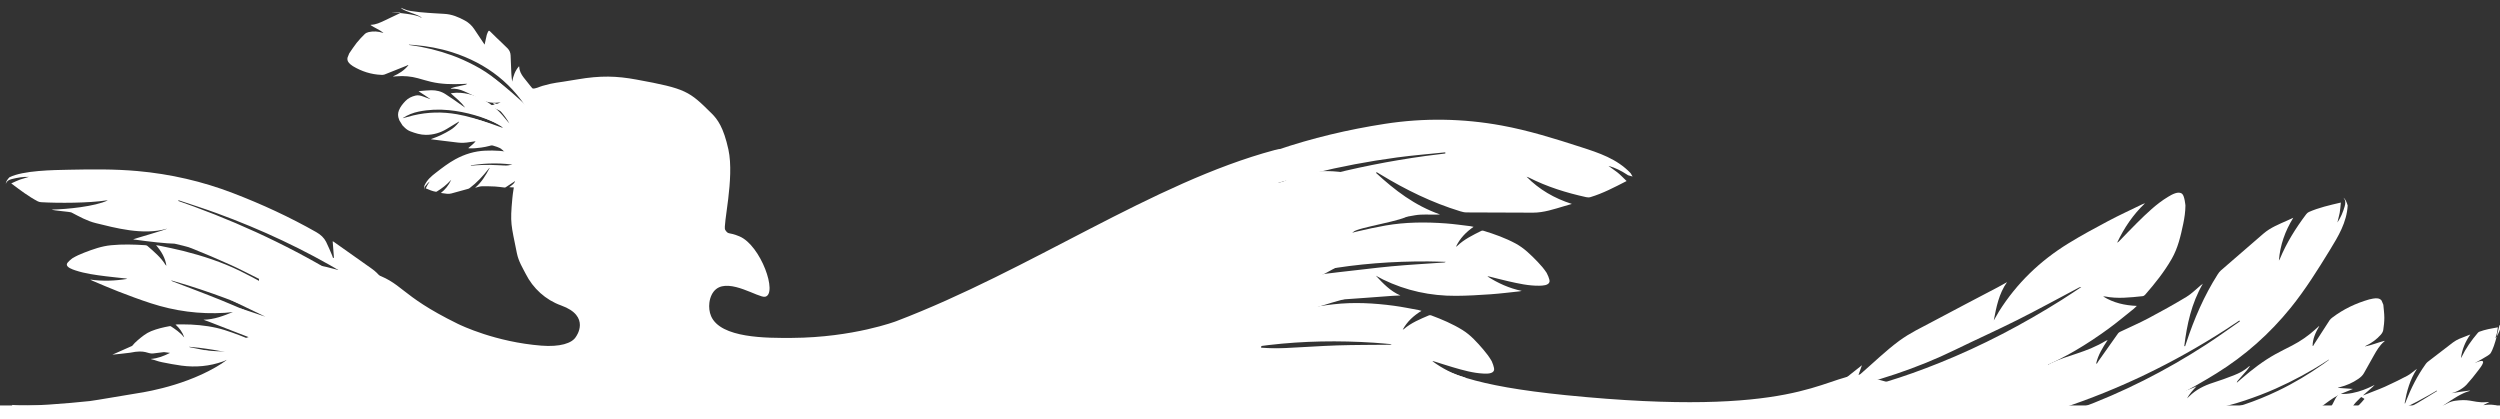
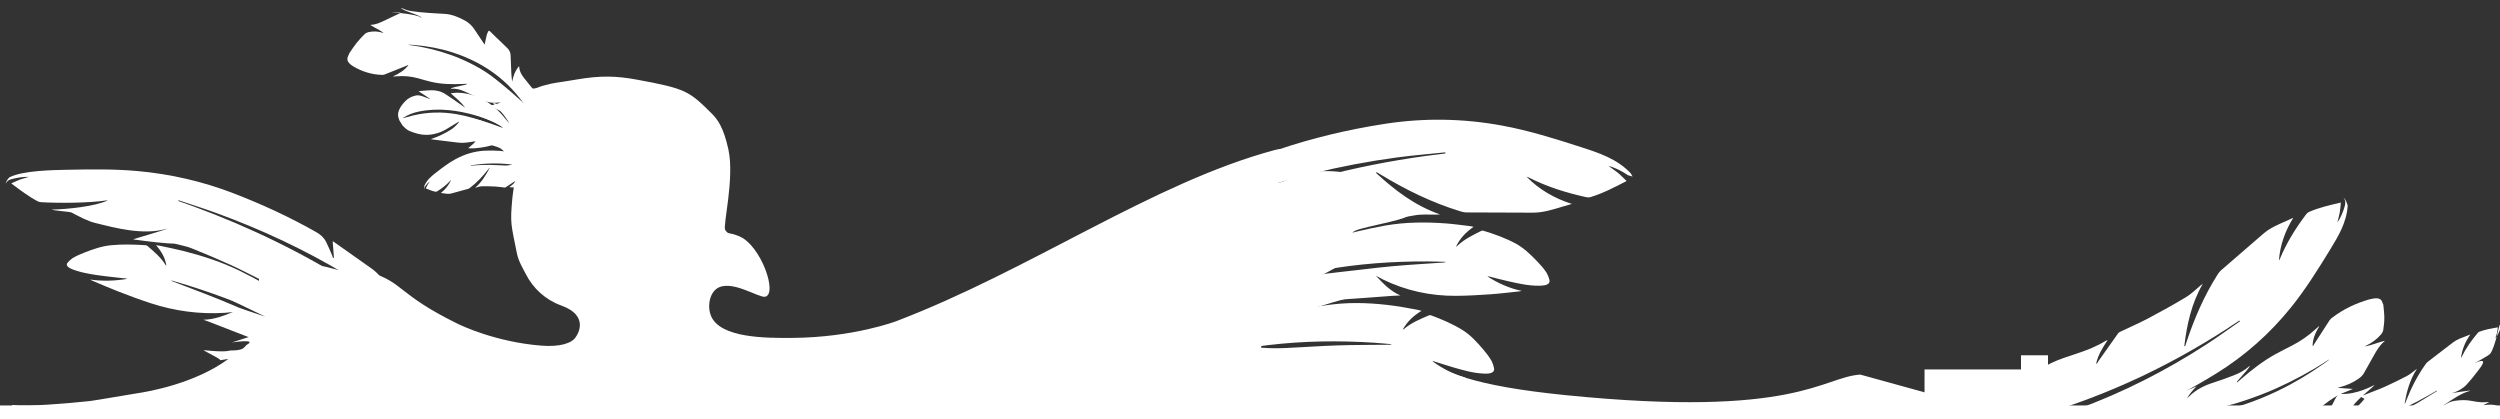
<svg xmlns="http://www.w3.org/2000/svg" xmlns:xlink="http://www.w3.org/1999/xlink" version="1.1" id="Слой_1" x="0px" y="0px" viewBox="0 0 1920 322" style="enable-background:new 0 0 1920 322;" xml:space="preserve">
  <rect x="0" y="0" width="1920" height="322" fill="#333333" stroke="none" />
  <style type="text/css"> .st0{clip-path:url(#SVGID_00000021096568110062351960000011656600067283501446_);fill:#FFFFFF;} .st1{clip-path:url(#SVGID_00000021096568110062351960000011656600067283501446_);} .st2{fill:#FFFFFF;} </style>
  <g>
    <defs>
      <rect id="SVGID_1_" x="-1" y="-1" width="1921" height="324" />
    </defs>
    <clipPath id="SVGID_00000129185298800712835430000003766156813792399275_">
      <use xlink:href="#SVGID_1_" style="overflow:visible;" />
    </clipPath>
    <rect x="-0.93" y="311.39" style="clip-path:url(#SVGID_00000129185298800712835430000003766156813792399275_);fill:#FFFFFF;" width="1921" height="12.61" />
    <path style="clip-path:url(#SVGID_00000129185298800712835430000003766156813792399275_);fill:#FFFFFF;" d="M269.15,49.43 c0.58,0.48,1.17,0.96,1.81,1.34c6.75,4.05,14.02,6.42,21.92,6.72c0.81,0.03,1.69,0.02,2.42-0.26c5.6-2.19,11.18-4.45,16.76-6.69 c0.46-0.19,0.9-0.42,1.36-0.63c0.05,0.09,0.11,0.18,0.16,0.27c-3.08,3.86-7.13,6.43-11.72,8.46c0.23,0.09,0.29,0.14,0.35,0.14 c0.82-0.06,1.64-0.12,2.45-0.19c5.54-0.45,11,0.03,16.36,1.5c3.36,0.92,6.69,1.98,10.09,2.76c7.86,1.82,15.86,1.98,23.88,1.64 c1.27-0.05,2.54-0.11,3.8-0.17c-0.43,0.42-0.89,0.66-1.37,0.77c-2.67,0.59-5.35,1.11-8.02,1.73c-1.07,0.25-2.09,0.69-3.13,1.04 c0.02,0.1,0.04,0.2,0.06,0.3c3.58-0.32,6.96,0.53,10.16,1.95c3.75,1.65,7.46,3.42,11.04,5.39c4.73,2.61,9.65,3.95,15.06,3.26 c0.63-0.08,1.26-0.12,1.89-0.18c-2.88,1.5-6,2.07-9.14,2.61c0.79,0.36,1.6,0.54,2.32,0.89c3.67,1.75,7.42,3.36,10.94,5.38 c4.86,2.78,9.98,4.41,15.56,4.67c0.31,0.01,0.62,0.08,0.93,0.12c-1.52,0.8-2.99,1.5-3.79,3.17c0.29,0.09,0.39,0.14,0.49,0.14 c4.3,0.16,7.43,2.33,9.64,5.86c1.52,2.43,2.78,5.03,4.21,7.51c0.32,0.56,0.78,1.05,1.21,1.56l0.36-0.9 c-0.14-0.6-0.28-1.21-0.49-1.79c-1.68-4.7-3.41-9.38-5.1-14.08c-0.89-2.47-1.98-4.87-1.79-7.62c0.07-1.03-0.27-2.09-0.47-3.13 c-0.42-2.11-1.38-4.24,0.48-6.22c-2.43,0.46-2.85,2.48-3.59,4.28c-0.08-0.49-0.13-0.96-0.06-1.42c0.55-3.62,2.48-6.62,3.12-10.22 c0.2-1.14-1.36-2.66-2.1-3.56c-1.74-2.11-3.46-4.24-5.11-6.42c-1.81-2.41-3.26-4.99-3.3-8.13c0-0.07-0.11-0.14-0.26-0.33 c-2.98,3.41-4.37,7.43-5.19,11.75c-0.3-2.11-0.53-4.21-0.64-6.32c-0.23-4.61-0.4-9.22-0.57-13.84c-0.07-2.09-0.85-3.88-2.27-5.36 c-1.44-1.5-2.98-2.91-4.48-4.36c-2.78-2.68-5.64-5.27-8.32-8.05c-1.5-1.56-1.74-1.64-2.65,0.42c-0.23,0.53-0.47,1.07-0.6,1.63 c-0.48,2.06-0.91,4.14-1.37,6.21c-0.07,0.32-0.13,0.63-0.25,1.21c-0.36-0.51-0.58-0.81-0.78-1.11c-2.43-3.64-4.85-7.29-7.3-10.91 c-1.83-2.7-4.13-4.83-7.04-6.43c-4.98-2.72-10.1-4.87-15.85-5.15c-2.73-0.13-5.46-0.31-8.19-0.49c-3.79-0.24-18.29-1.12-21.72-2.79 c-1.02-0.49-2.1-0.85-3.41-1.37c1.76,2.68,14.26,5.16,15.95,7.74c-0.24-0.05-0.32-0.05-0.37-0.09c-0.23-0.14-0.46-0.3-0.69-0.45 c-3.25-2.17-17.68-3.46-21.57-3.85c-1.67-0.17,7.61-0.02,6.07,0.72c-3.94,1.91-7.88,3.81-11.85,5.65 c-3.41,1.58-6.79,3.29-10.68,3.32c-0.03,0-0.06,0.1-0.15,0.25c3.19,2.13,6.84,3.53,9.88,5.92c-0.26,0.06-0.45,0.02-0.64-0.04 c-3.53-1.14-7.13-1.31-10.74-0.53c-1.08,0.23-2.25,0.79-3.03,1.55c-2.17,2.13-4.28,4.34-6.17,6.71c-2.06,2.59-3.83,5.4-5.73,8.12 l-1.29,3.24C266.46,46.51,267.53,48.1,269.15,49.43z M364.15,50.1c-5.5-2.86-11.12-5.46-16.94-7.56 c-10.32-3.73-20.92-6.39-31.82-7.82c-0.44-0.06-0.88-0.12-1.31-0.19c0-0.08-0.01-0.16-0.01-0.24c1.39,0.09,2.78,0.16,4.17,0.27 c9.88,0.84,19.6,2.58,29.06,5.6c26.79,8.58,47.51,24.72,61.23,49.48c2.26,4.07,4.11,8.34,5.41,12.83c0.17,0.57,0.27,1.16,0.4,1.74 c-0.09,0.04-0.19,0.08-0.28,0.12c-0.25-0.38-0.52-0.74-0.74-1.13c-5.12-9.51-10.94-18.54-17.61-27.05 C387.08,65.14,376.54,56.53,364.15,50.1z" />
    <path style="clip-path:url(#SVGID_00000129185298800712835430000003766156813792399275_);fill:#FFFFFF;" d="M1822.51,229.32 c-0.99,0.17-1.99,0.35-2.97,0.63c-10.29,2.96-19.73,7.45-28.12,13.79c-0.86,0.65-1.76,1.39-2.28,2.18 c-3.98,6.07-7.87,12.15-11.78,18.24c-0.32,0.5-0.59,1.02-0.88,1.54c-0.13-0.01-0.26-0.03-0.39-0.04c0-5.06,2.06-10.08,5.12-15.21 c-0.32,0.13-0.42,0.15-0.48,0.2c-0.8,0.72-1.59,1.44-2.37,2.16c-5.34,4.89-11.36,9.1-18.1,12.59c-4.22,2.19-8.52,4.26-12.67,6.56 c-9.6,5.33-17.97,11.85-25.96,18.72c-1.26,1.09-2.52,2.17-3.78,3.26c0.1-0.63,0.37-1.16,0.78-1.63c2.27-2.59,4.61-5.16,6.84-7.76 c0.9-1.05,1.59-2.18,2.38-3.27c-0.1-0.05-0.2-0.1-0.31-0.15c-3.43,3.17-7.61,5.42-12.07,7.15c-5.22,2.03-10.5,3.96-15.82,5.64 c-7.02,2.23-13.2,5.43-18.2,10.36c-0.58,0.57-1.2,1.12-1.8,1.68c1.74-3.36,4.48-6.31,7.28-9.27c-1.11,0.41-2.09,0.97-3.12,1.35 c-5.22,1.9-10.41,3.96-15.69,5.57c-7.29,2.22-13.91,5.4-19.87,9.85c-0.33,0.25-0.7,0.46-1.06,0.69c0.91-1.78,1.85-3.45,1.3-5.19 c-0.38,0.19-0.51,0.23-0.62,0.31c-4.57,3.46-9.58,4.65-14.75,4.18c-3.57-0.32-7-0.96-10.52-1.39c-0.8-0.1-1.67-0.04-2.53-0.01 l0.37,0.88c0.64,0.27,1.29,0.55,1.98,0.76c5.6,1.66,11.23,3.27,16.83,4.92c2.94,0.87,6.04,1.52,8.1,3.47 c0.77,0.73,2,1.14,3.06,1.64c2.16,1.02,4.91,1.61,4.62,4.44c2.13-2.31,0.9-3.97,0.18-5.76c0.48,0.25,0.92,0.52,1.23,0.87 c2.41,2.8,4.84,5.59,7.14,8.45c0.73,0.91,1.62,1.37,3.12,1.34c3.53-0.07,7.05-0.12,10.55-0.06c3.84,0.06,7.46,0.54,10.08,2.55 c0.06,0.05,0.23,0,0.54,0c0.27-4.68-1.61-8.44-4.31-11.93c2.05,1.12,4.01,2.29,5.85,3.58c4.02,2.81,8,5.66,11.96,8.52 c1.79,1.3,4.07,1.81,6.74,1.6c2.72-0.22,5.47-0.57,8.2-0.88c5.06-0.57,10.15-1.25,15.19-1.66c2.83-0.23,3.15-0.38,2.39-2.47 c-0.19-0.54-0.39-1.09-0.72-1.56c-1.2-1.74-2.46-3.45-3.69-5.16c-0.19-0.26-0.38-0.52-0.73-1c0.79,0.03,1.25,0.05,1.71,0.08 c5.5,0.35,10.99,0.72,16.5,1.04c4.1,0.24,8.23-0.28,12.54-1.66c7.37-2.36,14.41-5.2,20.57-9.79c2.93-2.18,5.89-4.32,8.85-6.47 c4.11-2.99,8.57-5.42,13.48-7.18c1.45-0.52,2.86-1.19,4.64-1.93c-4.02-0.28-7.73-0.54-11.61-0.81c0.29-0.16,0.37-0.23,0.45-0.25 c0.36-0.1,0.72-0.19,1.08-0.28c5.13-1.28,9.87-3.39,14.2-6.36c1.85-1.27,3.38-2.69,4.35-4.45c2.49-4.5,4.99-9,7.57-13.49 c2.21-3.85,4.29-7.76,8.28-11.01c0.03-0.03-0.02-0.12-0.05-0.29c-5.04,1.26-9.95,3.38-15.05,4.34c0.21-0.25,0.45-0.39,0.7-0.51 c4.58-2.18,8.43-5.06,11.51-8.55c0.92-1.05,1.68-2.38,1.85-3.52c0.49-3.18,0.85-6.37,0.84-9.47c-0.01-3.39-0.49-6.69-0.77-10.02 l-1.33-3.18C1827.68,228.98,1825.27,228.84,1822.51,229.32z M1724.04,307.59c8.02-2.7,15.94-5.66,23.68-9.12 c13.71-6.13,26.82-13.18,39.22-21.28c0.5-0.33,1.01-0.64,1.51-0.97c0.07,0.05,0.14,0.1,0.21,0.15c-1.51,1.09-2.99,2.2-4.52,3.28 c-10.88,7.64-22.33,14.57-34.56,20.43c-34.67,16.62-69.29,23.31-103.78,18.59c-5.67-0.78-11.09-2.01-16.12-3.85 c-0.64-0.23-1.23-0.53-1.84-0.8c0.06-0.1,0.13-0.2,0.19-0.31c0.56,0.04,1.15,0.05,1.69,0.13c13.09,1.94,26.52,2.98,40.39,2.98 C1688.04,316.82,1705.98,313.68,1724.04,307.59z" />
    <g style="clip-path:url(#SVGID_00000129185298800712835430000003766156813792399275_);">
-       <path class="st2" d="M224.6,213.6c0.53-0.17-0.21-1.49-1.1-2.94c-3.11-0.08-6.19-0.15-8.39-0.26 C218.43,211.57,223.17,214.06,224.6,213.6z" />
      <path class="st2" d="M212.07,209.9c-0.57,0.24,0.76,0.39,3.03,0.5C213.77,209.93,212.65,209.67,212.07,209.9z" />
      <path class="st2" d="M1428.66,287.68c-29.28,1.99-49.39,33.58-226.19,15.8c-70.96-7.14-94.68-17.57-111.62-30.62 c-3.63-2.79-122.79-5.12-122.48-5.93c0.05-0.13,1.75-5.15,4.8-11.97c3.58-7.99,31.74-17.66,60.39-25.57 c5.37-1.48-36.92-8.73-32.6-10.87c6.42-3.18,12.01-6.03,16.86-8.59c63.01-33.27,0.38-17.03,0.92-17.09 c8.14-0.9,14.89-8.73,20.74-14.82c3.26-3.38,40.17-8.69,42.47-12.84c4.41-7.96-26.69-11.94-26.75-19.52 c-0.11-12.41-33.73-16.56-50.29-13.07c-18.77,3.95-13.83,4.94-19.76,6.91c-16.74,5.58,24.15-21.2,11.54-23.86 c-6.86-1.45-12.97-1.68-17.96-0.34c-93.28,25.07-187.14,92.02-290.4,131.37c0,0-32.9,12.54-80.01,12.84 c-19.39,0.12-54.95,0.35-62.23-16.79c-1.3-3.07-1.72-6.76-1.28-10.26c0.53-4.22,2.29-8.17,5.24-10.48 c10.59-8.3,32.6,6.91,37.53,5.93c9.96-1.99-3.21-39.55-19.76-46.42c-8.63-3.59-8.18-0.91-10.87-4.94 c-1.98-2.96,7.31-39.57,2.47-61.73c-3.73-17.08-8.41-23.27-12.84-27.66c-17.35-17.17-19.39-19.04-57.85-26.06 c-15.14-2.77-27.4-3.2-45.37-0.11c-18.72,3.22-15.8,1.98-26.67,4.94c-2.56,0.7-5.66,2.53-7.9,1.98c-0.86-0.22-4.66,5.25-5.43,5.43 c-1.12,0.26,0.98,6.05,0,6.91c-0.28,0.25-31.61-30.62-33.58-21.73c-0.52,2.33,10.81,13.34,16.95,20.31 c3.01,3.41,4.77,5.86,3.3,5.86c-3.89,0,10.84,14.02,4.44,12.35c-3.21-0.84-17.83-5.31-26.37-7.94 c11.83,4.19,20.44,10.03,17.48,8.93c-50.38-18.77-25.9,2.15-15.8,3.95c10.52,1.88,0.31,7.74,5.16,8.9 c12.17,2.91,10.29,4.18,13.61,6.91c22.22,18.27-31.61,0.99,6.91,17.78c1.14,0.5-1.08,7.18-1.98,16.79 c-1.8,19.32-0.99,19.76,3.46,41.98c1.31,6.54,4.56,11.52,6.76,15.9c5.64,11.26,15.33,20.08,27.18,24.32 c23.25,8.31,11.5,23.98,11.5,23.98c-2.95,5.17-12.49,8.04-26.67,6.91c-35.08-2.79-61.47-15.45-64.2-16.79 c-46.43-22.78-41.28-31.61-67.17-39.51c-3.93-1.2-6.88-1.69-24.76-1.86c-0.62-0.01-9.68-2.59-10.31-2.58 c-1.08,0.01-5.22-1.3-6.32-1.26c-6.83,0.26-14.05,1.19-21.29,3.17c-0.67,0.18,0.69,2.22,1.81,4.05 c6.49,0.16,13.09,0.35,11.96,0.96c-8.87,4.76-38.63,12.1-37.2,18.21c0.27,1.16,0.58,2.33,0.87,3.51c0.74,2.97,6.1,3.01,5.71,5.94 c-0.32,2.37,4.63,0.3,0,3.95c-0.41,0.32-6.23,4.92-6.23,4.92s0.82,1.68,9.19-0.97c1.66-0.52-17.78,7.9-17.78,7.9 s14.09-2.2,13.14-0.58c-0.42,0.72-24.99,8.48-24.99,8.48s19.75-2.96,11.61,1.66c-1.23,0.7-1.84,2.82-4.8,3.69 c-1.85,0.54-4.25,0.86-7.27,0.81c-2.5-0.04-2.5,1.74-21.26-0.23c-1.16-0.12,13.5,6.89,12.59,7.58c-0.66,0.51,6.84-1.16,6.18-0.67 c-25.39,18.61-60.61,24.85-69.64,26.18c-4.81,0.71-32.7,5.59-36.57,6c-16.56,1.74-48.05,4.52-59,3 c-4.38-0.61,13.59,17.67,13.59,17.67v60.25l1782.39,2.78L1428.66,287.68z" />
      <path class="st2" d="M368.12,89.1c-2-0.71-4.09-1.37-6.23-1.94C361.63,87.09,364.25,87.91,368.12,89.1z" />
    </g>
    <path style="clip-path:url(#SVGID_00000129185298800712835430000003766156813792399275_);fill:#FFFFFF;" d="M1912.57,271.55 c-1.16,1.67-13.61,8.08-11.76,7.24c10.87-4.94,4.58,2.93,2.67,5.46c-2.94,3.9-6.01,7.71-9.31,11.33 c-0.96,1.06-6.21,5.93-14.11,6.92c-2.17,0.27,22.72-3.95,15.8-1.98c-10.39,2.97-25.93,16.43-35.53,21.65 c-12.05,6.55-24.52,12.12-37.53,16.47c-2.17,0.72-4.34,0.85-6.49,0.21c-2.41-0.72-4.76-1.64-7.14-2.49 c-0.4-0.14-0.77-0.34-1.16-0.51c-0.08,0.12-0.15,0.24-0.23,0.36c2.33,1.71,4.67,3.42,7.05,5.17c-0.13,0.05-0.29,0.15-0.46,0.19 c-6.96,1.49-13.93,2.96-20.89,4.45c-4.03,0.86-7.92,0.21-11.78-1.01c-2.6-0.82-5.24-1.52-7.87-2.24c-0.53-0.15-1.09-0.18-1.71-0.05 c2.24,0.86,4.49,1.72,6.73,2.59c-0.02,0.08-0.03,0.16-0.05,0.24c-0.31-0.05-0.63-0.09-0.94-0.16c-2.54-0.58-5.05-1.34-7.63-1.71 c-3.58-0.51-7.19-0.87-10.79-1.04c-5.71-0.28-11.36-0.92-16.95-2.07c-0.04-0.07-0.07-0.15-0.11-0.22c1.03-0.21,2.05-0.54,3.08-0.6 c4.55-0.28,9.1-0.59,13.65-0.69c2.82-0.06,4.83-1.23,6.51-3.42c2.77-3.61,5.59-7.21,8.57-10.65c3.93-4.52,8.37-8.54,13.97-10.84 c3.67-1.5,5.08-10.61,8.92-11.66c12.84,0.99,26.15-6.74,26.67-6.91c-2.4,3.21-22.72,17.78-15.95,19.7 c0.09,0.06,0.18,0.12,0.28,0.18c0.29-0.41,0.56-0.84,0.88-1.24c3.01-3.79,3.87-4.01,6.89-7.78c0.22-0.27-3.29-1.84-2.96-1.98 c4.25-1.75,14.57-5.55,18.74-7.46c5.77-2.64,11.49-5.41,17.1-8.37c2.31-1.22,4.3-3.06,6.44-4.61c0.24-0.18,0.5-0.34,1.04-0.72 c-5.43,8.27-7.84,17.22-9.46,26.44c0.11,0.04,0.23,0.09,0.34,0.13c0.2-0.51,0.41-1.01,0.61-1.52c3.96-10.13,8.79-19.79,15.15-28.65 c0.45-0.62,0.95-1.24,1.54-1.71c6.47-5.01,12.96-9.99,19.46-14.96c3.19-2.44,6.97-3.67,10.65-5.09c0.83-0.32,1.65-0.64,2.71-1.05 c-3.9,5.57-6.36,11.51-7.21,18.12c0.15-0.23,0.34-0.45,0.46-0.7c3.26-6.8,7.6-12.9,12.46-18.63c0.33-0.39,0.77-0.76,1.24-0.93 c4.48-1.68,9.17-2.47,14.21-3.37c-0.26,1.61-0.4,3.04-0.73,4.43c-0.33,1.37-0.85,2.69-1.21,4.08c1.6-2.05,2.69-4.36,3.55-6.81 c0.44-1.26,0.57-2.44-0.24-3.57C1919.43,249.08,1916.53,265.85,1912.57,271.55z M1871.65,300.32c-0.08-0.12-0.15-0.24-0.23-0.35 c-2.07,1.2-4.13,2.43-6.21,3.61c-23.33,13.21-47.89,23.44-73.78,30.43c-13.64,3.68-27.47,6.19-41.63,6.58 c-0.22,0.01-0.44,0.04-0.66,0.06c0.43,0.27,0.86,0.4,1.29,0.41c4.55,0.16,9.12,0.6,13.65,0.38c11.86-0.58,23.34-3.38,34.65-6.84 c20.14-6.16,39.33-14.55,57.62-24.97C1861.53,306.66,1866.55,303.42,1871.65,300.32z" />
    <path style="clip-path:url(#SVGID_00000129185298800712835430000003766156813792399275_);fill:#FFFFFF;" d="M1803.02,157.83 c-0.74,13.03-7.23,23.65-13.65,34.14c-9.35,15.26-18.84,30.46-30.1,44.38c-16.18,20-35.13,36.79-56.89,50.3 c-20.51,12.73-41.86,23.73-64.25,32.63c-3.73,1.48-7.52,1.89-11.34,0.94c-4.28-1.06-8.48-2.5-12.71-3.79 c-0.71-0.22-1.38-0.53-2.07-0.8c-0.12,0.22-0.25,0.44-0.37,0.66c4.24,2.84,8.47,5.68,12.79,8.57c-0.22,0.11-0.49,0.3-0.79,0.38 c-12.06,3.26-24.12,6.5-36.18,9.77c-6.98,1.89-13.84,1.07-20.71-0.75c-4.62-1.22-9.3-2.23-13.96-3.29 c-0.94-0.21-1.93-0.22-2.99,0.07c4,1.33,8.01,2.67,12.01,4c-0.02,0.15-0.04,0.29-0.06,0.44c-0.56-0.07-1.12-0.11-1.67-0.21 c-4.5-0.81-8.96-1.93-13.49-2.36c-6.3-0.59-12.65-0.9-18.98-0.89c-10.01,0.01-19.95-0.64-29.85-2.18 c-0.07-0.13-0.14-0.25-0.21-0.38c1.78-0.46,3.54-1.14,5.35-1.35c7.93-0.91,15.87-1.86,23.83-2.44c4.93-0.36,8.34-2.62,11.09-6.66 c4.54-6.68,9.15-13.32,14.07-19.7c6.48-8.4,13.91-15.93,23.51-20.52c6.29-3,13.03-5.07,19.67-7.28c7.69-2.55,15.19-5.49,22.13-9.75 c0.27-0.16,0.59-0.24,1.48-0.59c-3.92,5.92-7.31,11.45-8.81,17.88c0.17,0.1,0.33,0.2,0.5,0.3c0.47-0.76,0.91-1.55,1.42-2.28 c4.94-7,9.88-14,14.85-20.98c0.36-0.5,0.92-0.92,1.47-1.19c7.29-3.49,14.72-6.7,21.86-10.47c9.87-5.22,19.63-10.65,29.2-16.41 c3.94-2.37,7.26-5.82,10.86-8.78c0.41-0.34,0.84-0.66,1.76-1.37c-8.79,15.19-12.22,31.33-14.26,47.88c0.2,0.07,0.4,0.14,0.61,0.21 c0.31-0.92,0.64-1.84,0.94-2.77c6.04-18.37,13.66-35.99,24.01-52.31c0.73-1.14,1.55-2.3,2.55-3.17 c10.89-9.48,21.8-18.93,32.75-28.34c5.37-4.61,11.87-7.15,18.2-9.99c1.42-0.64,2.83-1.28,4.64-2.11 c-6.33,10.26-10.13,21.03-11.03,32.87c0.25-0.43,0.56-0.83,0.74-1.29c5.12-12.39,12.17-23.62,20.17-34.25 c0.54-0.72,1.28-1.42,2.09-1.77c7.69-3.39,15.84-5.21,24.57-7.26c-0.31,2.89-0.43,5.45-0.89,7.95c-0.45,2.47-1.25,4.87-1.76,7.36 c2.62-3.79,4.32-8,5.61-12.43c0.67-2.28,0.78-4.39-0.74-6.33C1799.4,151.39,1801.57,152.65,1803.02,157.83z M1720.26,246.77 c-0.14-0.2-0.29-0.41-0.43-0.61c-3.52,2.33-7.01,4.69-10.56,6.97c-39.67,25.56-81.76,45.94-126.46,60.67 c-23.55,7.76-47.54,13.45-72.29,15.39c-0.39,0.03-0.77,0.11-1.15,0.16c0.78,0.44,1.54,0.63,2.3,0.62 c7.98-0.13,16.01,0.25,23.92-0.54c20.71-2.08,40.55-8.08,60.04-15.24c34.71-12.74,67.55-29.38,98.66-49.53 C1703.1,258.96,1711.61,252.75,1720.26,246.77z" />
    <path style="clip-path:url(#SVGID_00000129185298800712835430000003766156813792399275_);fill:#FFFFFF;" d="M933.48,235.03 c0.08,0.42,0.16,0.85,0.24,1.27c1.35-0.39,2.73-0.7,4.05-1.18c4.01-1.49,7.98-3.09,12-4.55c3.73-1.35,7.46-2.62,11.61-2.02 c4.85,0.7,9.72,1.19,14.59,1.76c0.44,0.05,0.87,0.1,1.47,0.17c-1.88-1.49-3.6-2.85-5.48-4.34c0.82,0.15,1.48,0.28,2.14,0.39 c9.84,1.59,19.64,3.77,29.52,4.58c7.64,0.63,15.38-0.31,23.06-0.81c14.22-0.93,28.43-2.06,42.64-3.09 c2.06-0.15,4.12-0.21,6.18-0.31c-7.74-3.29-13.29-9.23-18.84-15.17c1.9,0.91,3.65,2.05,5.52,2.95 c17.8,8.65,36.53,12.63,55.97,12.52c8.91-0.05,17.82-0.58,26.7-1.2c7.42-0.52,14.79-1.47,22.19-2.24c0.56-0.06,1.11-0.23,1.66-0.35 c-9.53-1.98-18.18-5.89-26.35-11.11c0.49-0.09,0.93-0.04,1.37,0.07c4.88,1.21,9.74,2.51,14.63,3.62c7.83,1.78,15.7,3.55,23.73,3.44 c2.56-0.03,7.21-0.15,7.93-2.97c0.48-1.89-2.17-6.88-2.17-6.88c-2.01-3.08-4.36-5.83-6.88-8.44c-5.17-5.35-10.45-10.62-17.01-14.15 c-7.82-4.2-16.13-7.17-24.56-9.74c-0.51-0.16-1.2-0.21-1.64,0.01c-6.63,3.3-13.32,6.5-18.74,11.75c-0.15,0.14-0.36,0.21-0.85,0.5 c3.13-6.59,7.78-11.27,13.53-15.31c-1.04-0.22-1.7-0.41-2.37-0.49c-6.28-0.74-12.55-1.67-18.84-2.13 c-15.57-1.15-31.1-1.05-46.43,1.62c-7.21,1.25-14.36,2.85-21.48,4.51c-0.67,0.15-1.33,0.31-1.99,0.47 c-8.88,2.16-17.59,4.91-26.03,8.41c-0.75,0.31-1.5,0.96-1.92,1.67c-2.96,4.95-5.75,9.99-6.91,15.85c-0.16-2.53-0.28-5.05-0.05-7.53 c0.23-2.52,0.79-4.99,1.24-7.68c-6.34,3.01-12.12,6.8-17.67,10.94c-5.6,4.17-10.87,8.7-14.91,14.57c-0.15-0.09-0.3-0.18-0.45-0.27 c1.01-2.47,2.03-4.93,3.04-7.4c-0.08-0.06-0.16-0.12-0.25-0.18c-3.28,3.65-6.56,7.31-9.84,10.96c-0.15-0.1-0.3-0.21-0.45-0.31 c1.57-3.32,2.22-6.85,2.24-10.54c-0.49,0.77-0.73,1.65-1.15,2.41c-1.79,3.21-3.56,6.44-5.52,9.53c-0.59,0.93-1.79,1.46-2.72,2.17 c0.59-3.62,0.59-3.62-0.31-5.11c-0.24,3.88-2.71,5.88-5.66,7.42C946.39,226.65,939.48,230.08,933.48,235.03z M941.8,230.72 c0.3-0.2,0.57-0.44,0.89-0.6c3.27-1.62,6.47-3.38,9.83-4.8c20.42-8.64,41.82-14.05,63.64-17.95c26.58-4.75,53.47-6.75,80.57-6.6 c4.54,0.03,9.09,0.22,13.64,0.33c-0.48,0.4-0.98,0.47-1.49,0.51c-13.43,0.95-26.88,1.68-40.28,2.92 c-13.46,1.24-26.84,3.1-40.28,4.48c-25.1,2.58-49.27,8.79-72.94,17.06c-4.52,1.58-9.01,3.25-13.51,4.87 C941.84,230.87,941.82,230.79,941.8,230.72z" />
    <path style="clip-path:url(#SVGID_00000129185298800712835430000003766156813792399275_);fill:#FFFFFF;" d="M890.24,287.66 c0.05,0.43,0.11,0.85,0.16,1.28c1.37-0.31,2.77-0.53,4.11-0.94c4.09-1.24,8.15-2.61,12.25-3.83c3.8-1.13,7.6-2.17,11.71-1.32 c4.8,0.99,9.63,1.76,14.45,2.63c0.43,0.08,0.86,0.16,1.46,0.26c-1.79-1.6-3.42-3.06-5.21-4.66c0.81,0.2,1.46,0.37,2.11,0.52 c9.72,2.17,19.38,4.93,29.19,6.33c7.59,1.08,15.38,0.61,23.07,0.56c14.25-0.08,28.5-0.36,42.75-0.54c2.06-0.03,4.12,0.04,6.19,0.06 c-7.53-3.74-12.72-10-17.9-16.27c1.84,1.02,3.53,2.26,5.33,3.27c17.26,9.7,35.72,14.79,55.12,15.83c8.9,0.48,17.82,0.48,26.72,0.39 c7.44-0.07,14.86-0.59,22.28-0.92c0.56-0.03,1.12-0.16,1.68-0.25c-9.4-2.54-17.8-6.96-25.64-12.66c0.49-0.06,0.93,0.02,1.36,0.15 c4.8,1.5,9.57,3.08,14.39,4.49c7.71,2.25,15.46,4.48,23.48,4.85c2.56,0.12,7.2,0.28,8.1-2.5c0.6-1.86-1.75-7-1.75-7 c-1.82-3.19-4-6.08-6.37-8.84c-4.84-5.64-9.8-11.23-16.14-15.14c-7.56-4.66-15.68-8.12-23.94-11.19c-0.5-0.19-1.18-0.28-1.64-0.09 c-6.81,2.9-13.68,5.7-19.41,10.61c-0.15,0.13-0.37,0.19-0.88,0.45c3.51-6.39,8.43-10.79,14.42-14.48 c-1.02-0.28-1.68-0.51-2.34-0.63c-6.22-1.11-12.42-2.41-18.68-3.25c-15.47-2.08-30.98-2.9-46.44-1.15 c-7.27,0.82-14.5,1.99-21.71,3.22c-9.69,1.65-19.22,3.98-28.5,7.2c-0.77,0.27-1.56,0.87-2.02,1.55c-3.25,4.76-6.34,9.63-7.85,15.41 c-0.01-2.54,0.03-5.06,0.4-7.52c0.38-2.5,1.09-4.94,1.7-7.59c-6.5,2.62-12.5,6.06-18.29,9.86c-5.84,3.83-11.37,8.04-15.75,13.65 c-0.14-0.1-0.29-0.2-0.43-0.3c1.16-2.4,2.32-4.8,3.48-7.2c-0.08-0.07-0.16-0.13-0.23-0.2c-3.49,3.45-6.98,6.9-10.48,10.36 c-0.14-0.11-0.29-0.23-0.43-0.34c1.76-3.22,2.62-6.7,2.86-10.38c-0.53,0.74-0.82,1.6-1.29,2.34c-1.98,3.09-3.93,6.21-6.07,9.18 c-0.65,0.9-1.88,1.35-2.84,2c0.81-3.58,0.81-3.58,0-5.12c-0.47,3.86-3.06,5.7-6.09,7.07C903.62,280.08,896.52,283.08,890.24,287.66 z M898.8,283.86c0.31-0.18,0.6-0.41,0.93-0.54c3.36-1.42,6.66-2.99,10.09-4.21c20.9-7.41,42.58-11.53,64.6-14.12 c26.82-3.16,53.78-3.55,80.82-1.79c4.53,0.3,9.06,0.76,13.59,1.14c-0.51,0.37-1.01,0.41-1.51,0.42 c-13.46,0.15-26.94,0.08-40.38,0.51c-13.51,0.44-26.98,1.49-40.48,2.07c-25.21,1.08-49.71,5.84-73.83,12.68 c-4.61,1.31-9.19,2.7-13.78,4.06C898.83,284.01,898.82,283.93,898.8,283.86z" />
    <path style="clip-path:url(#SVGID_00000129185298800712835430000003766156813792399275_);fill:#FFFFFF;" d="M273.02,279.6 c-2.3-2.07-4-4.34-3-7.38c-1.32,0.87-1.32,0.87-1.91,3.81c-0.65-0.82-1.61-1.59-1.88-2.48c-0.87-2.96-1.51-5.96-2.19-8.95 c-0.16-0.71-0.11-1.46-0.32-2.19c-1.15,2.82-1.66,5.71-1.23,8.73c-0.18,0.03-0.35,0.07-0.53,0.1c-1.94-3.78-3.88-7.57-5.82-11.35 c-0.1,0.02-0.19,0.04-0.29,0.06c0.18,2.19,0.35,4.38,0.53,6.57c-0.17,0.02-0.34,0.05-0.51,0.07c-1.96-5.7-5.5-10.76-9.47-15.63 c-3.94-4.84-8.2-9.49-13.24-13.7c-0.43,2.18-0.68,4.25-1.26,6.24c-0.57,1.96-1.48,3.85-2.44,5.74c0.76-4.83-0.27-9.52-1.5-14.2 c-0.18-0.67-0.68-1.39-1.29-1.86c-7.38-5.62-15.33-10.66-23.67-15.26c-6.21-3.42-12.46-6.8-18.88-9.93 c-13.65-6.67-28.29-11.45-43.37-15.27c-6.09-1.54-12.31-2.73-18.48-4.06c-0.66-0.14-1.35-0.2-2.4-0.35 c4.16,4.82,7.06,9.8,7.93,15.79c-0.38-0.37-0.56-0.49-0.65-0.64c-3.46-5.65-8.77-10.12-13.99-14.64c-0.35-0.3-1.02-0.47-1.55-0.5 c-8.78-0.58-17.58-0.83-26.31,0.02c-7.32,0.71-13.99,3.14-20.57,5.67c-3.21,1.23-6.31,2.63-9.18,4.37c0,0-4.09,3.01-4.23,4.6 c-0.21,2.38,4.15,3.87,6.56,4.67c7.56,2.51,15.55,3.54,23.52,4.54c4.98,0.63,9.99,1.1,14.98,1.65c0.45,0.05,0.88,0.14,1.32,0.36 c-9.38,1.52-18.8,1.89-28.44,0.52c0.48,0.26,0.95,0.56,1.46,0.77c6.74,2.83,13.41,5.78,20.26,8.42c8.2,3.16,16.45,6.26,24.86,8.99 c18.33,5.96,37.3,8.57,56.88,7.35c2.05-0.13,4.07-0.46,6.15-0.59c-7.13,2.87-14.26,5.73-22.62,5.9c1.91,0.7,3.85,1.37,5.74,2.11 c13.11,5.08,26.18,10.24,39.33,15.25c7.1,2.7,14.12,5.76,21.54,7.59c9.59,2.37,19.55,3.67,29.35,5.42 c0.66,0.12,1.32,0.21,2.14,0.35c-2.25,0.57-4.31,1.09-6.56,1.66c0.59,0.13,1.02,0.22,1.44,0.31c4.78,1.03,9.54,2.13,14.35,3.06 c4.12,0.79,7.24,2.89,10.34,5.05c3.34,2.33,6.58,4.76,9.9,7.1c1.09,0.77,2.3,1.42,3.45,2.13c0.21-0.3,0.42-0.6,0.63-0.9 C283.78,289.09,278.34,284.39,273.02,279.6z M281.25,289.03c-3.74-2.6-7.46-5.23-11.23-7.81c-19.75-13.47-40.63-25.52-63.54-35.07 c-12.27-5.12-24.33-10.58-36.66-15.6c-12.27-4.99-24.76-9.61-37.15-14.4c-0.46-0.18-0.92-0.38-1.24-0.84 c4.33,1.29,8.69,2.51,13,3.87c25.67,8.07,50.45,17.73,74.07,29.39c19.39,9.57,37.9,20.17,54.46,32.94c2.72,2.1,5.19,4.41,7.77,6.64 c0.25,0.22,0.44,0.48,0.65,0.73C281.34,288.93,281.3,288.98,281.25,289.03z" />
-     <path style="clip-path:url(#SVGID_00000129185298800712835430000003766156813792399275_);fill:#FFFFFF;" d="M1408.31,305.19 c4.36-0.37,8.51,0.09,11.54,4.12c-0.06-2.24-0.06-2.24-3.28-5.75c1.53,0.13,3.23-0.13,4.55,0.48c4.37,1.99,8.61,4.27,12.88,6.51 c1.02,0.53,1.9,1.32,2.99,1.82c-2.63-3.98-5.85-7.35-9.95-9.86c0.09-0.22,0.19-0.43,0.28-0.65c6.23,1.69,12.46,3.38,18.69,5.07 c0.05-0.12,0.1-0.24,0.14-0.37c-2.87-1.97-5.74-3.94-8.61-5.91c0.1-0.2,0.2-0.4,0.3-0.6c8.63,3.56,17.7,4.83,26.87,5.48 c9.11,0.65,18.21,0.76,27.37-0.36c-2.4-2.59-4.78-4.89-6.81-7.46c-2-2.53-3.66-5.33-5.28-8.19c5.44,5.54,12.11,9.08,18.9,12.39 c0.97,0.47,2.26,0.66,3.32,0.48c12.74-2.19,25.2-5.53,37.41-9.73c9.08-3.12,18.15-6.33,27.05-9.95c18.92-7.7,36.24-18.3,52.71-30.3 c6.65-4.85,12.96-10.18,19.41-15.31c0.69-0.55,1.29-1.21,2.29-2.16c-9.25-0.4-17.72-2.26-25.86-7.24c0.76-0.03,1.04-0.1,1.31-0.04 c9.74,1.94,19.44,0.79,29.13-0.22c0.65-0.07,1.37-0.6,1.83-1.12c7.54-8.6,14.66-17.55,20.38-27.5c4.79-8.35,6.92-17.71,8.88-27.06 c0.95-4.57,1.61-9.18,1.66-13.89c0,0-0.59-7.23-2.47-8.94c-2.81-2.56-8.05,0.53-10.92,2.26c-9,5.43-16.48,12.77-23.91,20.11 c-4.65,4.59-9.12,9.35-13.68,14.02c-0.41,0.42-0.87,0.78-1.47,1.02c5.38-11.29,12.21-21.5,21.4-30.22 c-0.7,0.25-1.43,0.44-2.09,0.77c-8.76,4.27-17.63,8.33-26.23,12.89c-10.3,5.46-20.57,11.03-30.5,17.13 c-21.66,13.3-39.64,30.54-53.28,52.2c-1.43,2.26-2.58,4.71-4.04,7c1.95-10.27,3.91-20.53,10.17-29.43 c-2.36,1.31-4.69,2.67-7.08,3.93c-16.51,8.7-33.09,17.28-49.54,26.1c-8.88,4.75-18.14,9.09-26.18,15.04 c-10.39,7.7-19.74,16.82-29.54,25.33c-0.66,0.57-1.29,1.17-2.09,1.9c1.03-2.91,1.98-5.57,3.01-8.49c-0.61,0.49-1.06,0.85-1.51,1.2 c-4.99,3.98-10.06,7.87-14.95,11.98c-4.18,3.52-9.23,4.72-14.32,5.83c-5.5,1.2-11.04,2.19-16.55,3.35c-1.8,0.38-3.56,1-5.33,1.51 c0.21,0.51,0.43,1.02,0.64,1.54C1388.1,307.11,1398.2,306.04,1408.31,305.19z M1390.14,304.52c6.15-1.35,12.32-2.64,18.46-4.05 c32.14-7.38,63.38-17.36,93.08-31.89c15.91-7.78,32.09-15.01,47.91-22.96c15.75-7.91,31.21-16.41,46.8-24.65 c0.58-0.31,1.19-0.58,2.01-0.48c-4.97,3.26-9.88,6.61-14.91,9.78c-29.99,18.88-61.26,35.28-94.15,48.49 c-26.99,10.84-54.58,19.77-83.38,24.51c-4.73,0.78-9.54,1.08-14.31,1.59c-0.46,0.05-0.94-0.02-1.41-0.03 C1390.2,304.72,1390.17,304.62,1390.14,304.52z" />
-     <path style="clip-path:url(#SVGID_00000129185298800712835430000003766156813792399275_);fill:#FFFFFF;" d="M231.67,290.17 c-1.56-1.1-2.83-2.42-2.74-4.68c-0.58,0.8-0.58,0.8-0.46,2.92c-0.47-0.48-1.12-0.86-1.39-1.44c-0.92-1.92-1.73-3.91-2.55-5.89 c-0.2-0.47-0.28-0.99-0.51-1.47c-0.19,2.13-0.03,4.21,0.66,6.23c-0.09,0.05-0.18,0.1-0.27,0.15c-1.63-2.34-3.25-4.68-4.88-7.02 c-0.05,0.03-0.1,0.06-0.15,0.09c0.43,1.49,0.86,2.99,1.28,4.48c-0.09,0.04-0.18,0.08-0.27,0.13c-1.93-3.67-4.62-6.66-7.51-9.46 c-2.87-2.78-5.89-5.38-9.25-7.56c0.1,1.58,0.28,3.05,0.26,4.51c-0.01,1.44-0.22,2.89-0.45,4.34c-0.32-3.46-1.6-6.57-2.97-9.63 c-0.2-0.44-0.58-0.87-0.98-1.1c-4.85-2.82-9.93-5.15-15.15-7.12c-3.88-1.46-7.79-2.89-11.74-4.13c-8.41-2.63-17.07-3.8-25.83-4.25 c-3.54-0.18-7.09-0.09-10.63-0.11c-0.38,0-0.76,0.06-1.35,0.11c2.99,2.74,5.32,5.77,6.7,9.79c-0.26-0.2-0.38-0.26-0.45-0.35 c-2.73-3.41-6.29-5.74-9.8-8.11c-0.24-0.16-0.62-0.18-0.92-0.12c-4.85,0.88-9.65,2-14.25,3.86c-3.86,1.56-7.1,4.23-10.29,6.94 c-1.55,1.32-3.02,2.75-4.31,4.38l-15.17,6.73c0,0,12.18-1.2,13.6-1.5c12.15-2.55,13.2,1.04,17.68,0.57 c2.79-0.29,5.58-0.7,8.37-1.04c0.25-0.03,4.38,0.51,4.65,0.6c-4.85,2.43-9.26,4.19-14.69,4.65c0.3,0.11-0.04,0.12,0.27,0.2 c4.08,0.97,4.27,1.51,8.38,2.34c4.92,0.99,9.86,1.93,14.84,2.6c10.84,1.45,21.52,0.49,31.94-3.23c1.09-0.39,2.13-0.92,3.24-1.31 c-3.43,3.03-6.86,6.06-11.36,7.4c1.14,0.21,2.29,0.39,3.43,0.62c7.88,1.61,15.74,3.27,23.63,4.82c4.26,0.84,8.53,1.93,12.83,2.11 c5.56,0.24,11.15-0.32,16.73-0.53c0.37-0.01,0.75-0.04,1.21-0.07c-1.13,0.73-2.17,1.39-3.3,2.11c0.34,0,0.58,0,0.83,0 c2.75,0.01,5.49,0.08,8.24,0.02c2.35-0.05,4.36,0.95,6.37,1.99c2.16,1.13,4.29,2.34,6.44,3.48c0.71,0.37,1.46,0.65,2.19,0.97 c0.07-0.24,0.13-0.48,0.2-0.72C238.95,295.18,235.28,292.72,231.67,290.17z M237.57,295.51c-2.42-1.26-4.84-2.54-7.27-3.77 c-12.75-6.46-25.9-11.75-39.76-15.03c-7.43-1.76-14.79-3.78-22.24-5.45c-7.41-1.67-14.88-3.05-22.32-4.55 c-0.28-0.06-0.55-0.13-0.8-0.4c2.54,0.26,5.09,0.47,7.63,0.78c15.14,1.84,30.03,4.92,44.61,9.55c11.96,3.8,23.6,8.44,34.52,14.88 c1.79,1.06,3.48,2.3,5.22,3.47c0.17,0.11,0.31,0.27,0.46,0.41C237.6,295.43,237.59,295.47,237.57,295.51z" />
    <path style="clip-path:url(#SVGID_00000129185298800712835430000003766156813792399275_);fill:#FFFFFF;" d="M7.23,136.17 c10.61-5.32,33.66-5.57,45.69-5.81c17.51-0.35,35.06-0.57,52.68,1.01c25.31,2.27,49.77,7.9,73.35,16.95 c22.23,8.53,43.61,18.41,63.97,29.97c3.39,1.92,5.98,4.37,7.53,7.44c1.74,3.45,3.13,7,4.66,10.51c0.26,0.59,0.41,1.2,0.62,1.8 c0.25-0.01,0.49-0.03,0.74-0.04c-0.32-4.21-0.65-8.42-0.97-12.71c0.22,0.1,0.53,0.21,0.77,0.38c9.77,6.9,19.53,13.82,29.3,20.72 c5.66,4,9.13,9.13,11.83,14.7c1.82,3.75,3.83,7.45,5.8,11.16c0.4,0.75,0.98,1.44,1.84,2.04c-1.36-3.37-2.72-6.75-4.07-10.12 c0.13-0.05,0.25-0.1,0.38-0.15c0.28,0.42,0.58,0.82,0.84,1.25c2.07,3.48,3.86,7.08,6.25,10.42c3.31,4.64,6.88,9.18,10.68,13.57 c6.01,6.94,10.39,15.03,15.11,22.58c-0.06,0.11,0.06-0.11,0,0c-1.43-1.03-2.11-2.53-3.35-3.69c-5.46-5.1-10.96-10.18-16.19-15.44 c-3.24-3.26-7.04-4.61-11.84-4.71c-7.93-0.16-15.88-0.38-23.81-0.94c-10.43-0.73-20.77-2.52-30.1-7.13 c-6.11-3.02-11.77-6.77-17.47-10.38c-6.6-4.19-13.38-8.08-20.87-10.99c-0.29-0.11-0.54-0.3-1.35-0.76 c6.97,0.07,13.32-0.06,19.23-1.89c-0.02-0.16-0.05-0.32-0.07-0.48c-0.88,0.01-1.75,0.06-2.63,0.03 c-8.42-0.29-16.85-0.58-25.27-0.91c-0.6-0.02-1.27-0.22-1.81-0.49c-7.09-3.49-14.05-7.21-21.27-10.48 c-9.98-4.51-20.08-8.85-30.3-12.91c-4.21-1.67-8.89-2.43-13.36-3.61c-0.51-0.13-1.02-0.29-2.12-0.61 c17.12-0.7,24.92-7.75,39.06-13.74c-0.07-0.17,8.96,1.16,8.89,0.99c-0.91,0.19-15.98,10.89-16.89,11.1 c-17.96,4.03-33.54,2.76-60.36-0.94c-1.33,0.01,26.99-7.92,25.71-8.22c-18.08,5.39-40.48-0.89-54.38-4.27 c-6.82-1.66-12.69-5.03-18.71-8.15c-1.35-0.7-13.56-1.39-15.29-2.28c11.8-0.2,33.35-2.39,43.13-7.06 c-0.48,0.02-0.98-0.01-1.45,0.06c-12.74,2-36.59,2.13-49.69,1.34c-0.88-0.05-1.88-0.26-2.63-0.65 c-7.26-3.82-13.56-8.65-20.39-13.79c2.44-1.08,4.51-2.14,6.74-2.94c2.2-0.79,4.55-1.31,6.8-2.07c-4.52-0.12-8.83,0.58-13.07,1.67 c-2.18,0.56-3.9,1.42-4.5,3.35C4.38,141.56,4.06,139.49,7.23,136.17z M137.12,153.77c-0.07,0.19-0.14,0.38-0.21,0.57 c3.92,1.4,7.86,2.76,11.77,4.2c43.73,16.08,84.86,36.15,123.14,60.57c20.17,12.86,38.98,26.95,55.33,43.26 c0.25,0.25,0.55,0.48,0.82,0.73c-0.12-0.73-0.43-1.35-0.9-1.87c-4.88-5.48-9.4-11.22-14.76-16.35 c-14.04-13.44-30.61-24.51-47.88-34.83c-30.75-18.38-63.41-33.71-97.78-46.26C156.91,160.21,146.97,157.09,137.12,153.77z" />
    <path style="clip-path:url(#SVGID_00000129185298800712835430000003766156813792399275_);fill:#FFFFFF;" d="M325.92,142.63 c2.18-4.79,5.53-7.4,8.84-9.98c4.82-3.75,9.68-7.45,14.82-10.27c7.38-4.06,15.02-6.29,22.91-6.66c7.44-0.35,14.84,0.14,22.21,1.67 c1.23,0.25,2.31,0.93,3.19,2.12c0.99,1.34,1.9,2.8,2.84,4.22c0.16,0.24,0.29,0.51,0.44,0.76c0.07-0.06,0.13-0.11,0.2-0.17 c-0.71-2.01-1.41-4.01-2.13-6.05c0.08,0.01,0.18-0.01,0.27,0.03c3.73,1.4,7.46,2.81,11.2,4.21c2.16,0.81,3.88,2.62,5.45,4.82 c1.06,1.48,2.16,2.88,3.25,4.31c0.22,0.29,0.48,0.51,0.81,0.63c-0.87-1.38-1.75-2.77-2.62-4.15c0.03-0.05,0.05-0.1,0.08-0.15 c0.14,0.15,0.28,0.29,0.42,0.44c1.09,1.29,2.11,2.7,3.27,3.85c1.6,1.6,3.26,3.11,4.96,4.49c2.69,2.19,5.26,4.61,7.68,7.36 c0,0.06,0,0.13,0,0.19c-0.55-0.21-1.12-0.34-1.64-0.66c-2.27-1.39-4.54-2.77-6.77-4.29c-1.38-0.94-2.64-0.83-3.99,0.1 c-2.23,1.54-4.48,3.06-6.77,4.41c-3.01,1.77-6.15,3.01-9.43,2.65c-2.14-0.24-4.27-0.92-6.39-1.54c-2.45-0.71-4.91-1.24-7.42-1.14 c-0.1,0-0.19-0.04-0.49-0.1c1.95-1.39,3.7-2.75,5.08-4.86c-0.03-0.07-0.06-0.15-0.09-0.22c-0.24,0.19-0.48,0.39-0.73,0.55 c-2.39,1.58-4.78,3.16-7.17,4.72c-0.17,0.11-0.39,0.15-0.58,0.13c-2.49-0.27-4.97-0.68-7.46-0.81c-3.44-0.18-6.89-0.25-10.33-0.16 c-1.42,0.04-2.83,0.62-4.25,0.96c-0.16,0.04-0.33,0.06-0.68,0.13c4.66-3.85,8.04-9.23,11.09-15.07c-0.04-0.07-0.09-0.14-0.13-0.21 c-0.22,0.28-0.45,0.56-0.67,0.84c-4.41,5.66-9.13,10.68-14.38,14.62c-0.37,0.28-0.76,0.53-1.17,0.65 c-4.36,1.22-8.73,2.42-13.09,3.6c-2.14,0.58-4.27,0.12-6.4-0.19c-0.48-0.07-0.96-0.13-1.57-0.22c3.26-2.51,5.91-5.78,7.95-10.07 c-0.13,0.11-0.28,0.19-0.39,0.33c-3.25,3.59-6.85,6.31-10.61,8.6c-0.25,0.15-0.56,0.26-0.83,0.22c-2.58-0.39-5.04-1.49-7.7-2.62 c0.52-1.03,0.94-1.98,1.44-2.83c0.5-0.84,1.07-1.58,1.59-2.41c-1.28,0.87-2.37,2.09-3.39,3.49c-0.53,0.72-0.88,1.5-0.76,2.57 C325.92,145.87,325.52,144.92,325.92,142.63z M361.64,126.95c0.01,0.11,0.02,0.22,0.02,0.33c1.3-0.11,2.59-0.25,3.89-0.34 c14.53-1.03,28.93,0.44,43.17,4.63c7.5,2.2,14.81,5.29,21.75,9.97c0.11,0.07,0.22,0.13,0.33,0.19c-0.14-0.34-0.32-0.58-0.52-0.74 c-2.16-1.7-4.26-3.6-6.51-5.03c-18.58-11.62-36.77-21.09-18.44-7.35c-11.25-2.76-22.6-3.62-34.01-2.77 C368.1,126.08,364.87,126.57,361.64,126.95z" />
    <path style="clip-path:url(#SVGID_00000129185298800712835430000003766156813792399275_);fill:#FFFFFF;" d="M417.75,114.42 c0.15,0.13,0.3,0.27,0.45,0.41l-3.04,1.89c-0.4-0.34-0.79-0.69-1.18-1.04c-9.29-8.23-19.49-14.88-30.53-20.08 c-12.44-5.85-25.31-9.67-38.69-11c-7.88-0.79-15.65-0.46-23.3,1.12c-4.3,0.89-8.27,2.49-11.93,4.84c-0.05,0.03-0.08,0.08-0.23,0.22 c0.26-0.06,0.38-0.08,0.49-0.11c2.52-0.68,5.02-1.41,7.56-2.02c11.01-2.62,22.24-2.92,33.66-0.9c8.14,1.44,16.09,3.83,23.92,6.8 c8,3.03,15.63,6.89,22.8,11.79c0.8,0.55,0.78,0.54,0.17,1.26c-1.27,1.5-2.51,3.03-3.77,4.54c-0.09,0.11-0.19,0.2-0.28,0.3 c-0.03-0.02-0.06-0.04-0.09-0.06c0.23-0.9,0.45-1.81,0.68-2.71c-0.04-0.04-0.08-0.08-0.13-0.11c-2.99,1.85-5.98,3.71-8.96,5.56 c-0.03-0.04-0.06-0.08-0.09-0.12c0.4-0.59,0.8-1.18,1.22-1.76c1.46-2.02,2.83-4.09,3.54-6.56c0.08-0.29,0.13-0.6,0.2-0.9 c-0.05-0.05-0.11-0.09-0.16-0.14c-0.35,0.17-0.7,0.32-1.03,0.5c-2.07,1.15-4.09,2.41-6.22,3.43c-4.18,2-8.67,3.12-13.3,3.77 c-2.96,0.41-5.94,0.71-8.97,0.6c-0.25-0.01-0.51-0.07-0.76-0.11c-0.02-0.05-0.04-0.1-0.06-0.15c1.85-1.65,3.9-3.09,5.56-5.15 c-0.29,0.02-0.43,0.01-0.57,0.03c-1.33,0.19-2.67,0.37-3.99,0.6c-2.99,0.5-6.02,0.71-9.09,0.34c-3.81-0.45-7.62-0.92-11.43-1.38 c-2.79-0.34-5.57-0.69-8.35-1.04c-0.22-0.03-0.45-0.04-0.67-0.06c0-0.08,0-0.16,0-0.24c0.26-0.1,0.52-0.22,0.79-0.31 c4.88-1.68,9.47-3.92,13.86-6.59c2.51-1.53,4.63-3.5,6.43-5.84c0.13-0.16,0.21-0.36,0.32-0.54c-0.03-0.03-0.07-0.07-0.1-0.1 c-0.18,0.09-0.37,0.17-0.54,0.27c-3,1.82-5.98,3.68-9,5.47c-4.86,2.88-10.14,4.47-15.95,4.44c-4.08-0.02-7.96-1.22-11.81-2.69 c-1.6-0.61-3-1.55-4.26-2.75c-0.62-0.58-1.2-1.2-1.8-1.8c-0.78-1.26-1.57-2.53-2.35-3.79c-0.09-0.24-0.16-0.49-0.27-0.72 c-1.04-2.4-1.05-4.76-0.14-7.06c1.11-2.82,2.99-5.06,5.01-7.18c2.12-2.23,4.81-3.47,7.76-4.18c1.83-0.44,3.65-0.07,5.44,0.57 c1.85,0.65,3.69,1.37,5.54,2.06c0.13,0.05,0.27,0.09,0.43,0.08c-2.95-2.14-6.08-3.96-9.1-6.05c0.46-0.06,0.92-0.13,1.39-0.17 c2.81-0.22,5.62-0.57,8.45-0.59c3.85-0.03,7.58,0.83,10.99,3.1c2.09,1.39,4.2,2.75,6.27,4.18c2.7,1.87,5.37,3.79,8.06,5.69 c0.16,0.11,0.33,0.22,0.55,0.27c-1.53-2.06-3.25-3.94-5.13-5.66c-1.87-1.72-3.79-3.37-5.82-5.16c0.44-0.09,0.72-0.17,1-0.21 c4.15-0.62,8.32-0.24,12.49,0.68c7.97,1.75,14.95,5.68,21.19,11.24c3.53,3.15,6.53,6.81,9.52,10.48c0.22,0.27,0.45,0.52,0.78,0.9 c-3.35-6.22-8.17-11.02-12.81-15.98c8.17,2.15,14.74,6.51,18.57,14.86c0.51-0.77,0.94-1.43,1.37-2.09 c0.05,0.01,0.11,0.02,0.16,0.03c0.52,1.65,1.03,3.29,1.58,5.03c1.09-0.89,2.12-1.74,3.15-2.58c0.04,0.03,0.09,0.06,0.13,0.09 c0,0.23,0.01,0.45,0.01,0.68c0.01,2.64,0.02,5.27,0.02,7.91c0,0.37,0.14,0.59,0.45,0.81C408.56,106.97,413.29,110.5,417.75,114.42z " />
    <rect x="1478.05" y="283.73" style="clip-path:url(#SVGID_00000129185298800712835430000003766156813792399275_);fill:#FFFFFF;" width="82.97" height="46.42" />
-     <rect x="1426.69" y="299.53" style="clip-path:url(#SVGID_00000129185298800712835430000003766156813792399275_);fill:#FFFFFF;" width="22.72" height="18.77" />
    <rect x="1552.13" y="272.86" style="clip-path:url(#SVGID_00000129185298800712835430000003766156813792399275_);fill:#FFFFFF;" width="20.74" height="22.72" />
    <rect x="198.91" y="209.65" style="clip-path:url(#SVGID_00000129185298800712835430000003766156813792399275_);fill:#FFFFFF;" width="37.53" height="22.72" />
    <polygon style="clip-path:url(#SVGID_00000129185298800712835430000003766156813792399275_);fill:#FFFFFF;" points="224.6,259.03 183.11,236.31 203.85,243.23 177.18,230.39 222.62,242.24 " />
    <path style="clip-path:url(#SVGID_00000129185298800712835430000003766156813792399275_);fill:#FFFFFF;" d="M1250.28,134.58 l3.55,0.99c-0.3-0.5-1.28-2.02-1.54-2.59c-10.51-11.08-24.42-15.59-38.17-20.03c-20.01-6.46-40.1-12.76-60.84-16.56 c-29.8-5.45-59.68-5.92-89.64-1.29c-28.24,4.37-55.94,10.91-82.99,20.14c-4.5,1.54-8.26,4.08-11.01,7.86 c-3.09,4.24-5.82,8.74-8.68,13.14c-0.48,0.74-0.85,1.54-1.28,2.31c-0.28-0.1-0.56-0.2-0.84-0.31c1.7-5.79,3.41-11.57,5.15-17.47 c-0.28,0.07-0.67,0.11-1.01,0.27c-13.41,6.34-26.82,12.69-40.23,19.03c-7.77,3.67-13.38,9.67-18.24,16.56 c-3.28,4.64-6.76,9.13-10.2,13.66c-0.69,0.91-1.58,1.68-2.77,2.23c2.63-4.26,5.26-8.53,7.89-12.79c-0.13-0.11-0.26-0.23-0.38-0.34 c-0.45,0.49-0.93,0.95-1.36,1.46c-3.48,4.17-6.68,8.6-10.48,12.46c-5.28,5.36-10.81,10.51-16.56,15.36 c-9.11,7.67-17.64,15.88-25.46,24.85c0.03,0.17,0.06,0.33,0.1,0.5c1.97-0.95,4.07-1.7,5.87-2.9c7.89-5.28,15.82-10.52,23.49-16.1 c4.75-3.46,9.55-4.06,15.1-2.55c9.16,2.48,18.36,4.88,27.65,6.81c12.22,2.53,24.66,3.57,36.84,0.29 c7.98-2.14,15.67-5.47,23.36-8.59c8.91-3.62,17.94-6.75,27.46-8.27c0.37-0.06,0.71-0.24,1.79-0.61c-8.03-2.29-15.29-4.63-21.5-9.21 c0.08-0.22,0.15-0.43,0.23-0.65c1,0.32,1.99,0.68,3.01,0.94c9.77,2.47,19.54,4.93,29.32,7.35c0.7,0.17,1.53,0.12,2.23-0.07 c9.25-2.47,18.42-5.31,27.76-7.41c12.9-2.91,25.87-5.55,38.91-7.74c5.37-0.91,10.99-0.37,16.49-0.49c0.63-0.01,1.26-0.06,2.63-0.13 c-19.45-6.83-34.75-18.61-49.09-31.84c0.13-0.22,0.26-0.43,0.4-0.65c0.98,0.58,1.97,1.16,2.94,1.75 c19.35,11.77,39.57,21.68,61.29,28.31c1.52,0.47,3.14,0.87,4.71,0.88c17.05,0.12,34.09,0.18,51.14,0.19 c8.36,0,16.18-2.72,24.07-5.03c1.77-0.52,3.54-1.02,5.81-1.68c-13.5-4.31-25.08-11.02-34.83-20.91c0.55,0.19,1.13,0.32,1.65,0.58 c14.01,7.15,28.88,11.77,44.18,15.13c1.03,0.23,2.24,0.28,3.23-0.02c9.55-2.87,18.32-7.5,27.8-12.36 c-2.46-2.35-4.51-4.54-6.81-6.42c-2.27-1.86-4.81-3.39-7.16-5.22c5.24,1.38,9.96,3.83,14.48,6.8 C1249.9,134.29,1250.09,134.43,1250.28,134.58z M1095.19,119.74c-55.33,7.6-108.95,21.68-160.67,42.81 c-27.24,11.13-53.33,24.45-77.28,41.71c-0.37,0.27-0.78,0.49-1.17,0.74c0.38-0.98,0.92-1.74,1.62-2.32 c7.34-6.01,14.35-12.51,22.14-17.87c20.39-14.03,42.93-23.89,66.04-32.45c41.15-15.25,83.53-25.58,127-31.43 c12.32-1.66,24.73-2.64,37.1-3.93c0.02,0.29,0.04,0.58,0.06,0.88C1105.09,118.49,1100.13,119.06,1095.19,119.74z" />
    <path style="clip-path:url(#SVGID_00000129185298800712835430000003766156813792399275_);fill:#FFFFFF;" d="M1919,312.53 c-0.32-0.21-0.65-0.41-0.97-0.62c-0.79-0.51-1.74-0.78-2.81-0.93c-2.5-0.35-4.99-0.28-7.48,0.19c-0.17,0.03-0.35,0.07-0.52,0.1 c-0.04,0.01-0.09,0-0.25-0.01c1.62-0.85,3.18-1.66,4.86-2.54c-0.93,0.04-1.68,0.05-2.42,0.12c-2.5,0.24-4.94,0.13-7.34-0.27 c-1.73-0.29-3.46-0.57-5.18-0.88c-3.63-0.64-7.27-0.42-10.96,0.05c-2.16,0.28-4.05,0.86-5.78,1.74c-2.32,1.18-4.62,2.37-6.93,3.56 c-0.19,0.1-0.39,0.19-0.72,0.36c0.05-0.26,0.08-0.4,0.11-0.54c0.18-0.92,0.36-1.83,0.52-2.75c0.04-0.25,0.02-0.51-0.01-0.76 c-0.11-0.97-0.28-0.97-1.55-0.52c-2.27,0.8-4.62,1.5-6.93,2.24c-1.25,0.4-2.51,0.78-3.74,1.22c-1.2,0.43-2.08,1.07-2.59,1.92 c-1.12,1.89-2.25,3.78-3.4,5.66c-0.53,0.86-1.13,1.7-1.79,2.53c0.45-1.9,0.47-3.75-0.62-5.55c-0.13,0.06-0.22,0.07-0.23,0.1 c-0.72,1.3-2.18,2.18-3.84,2.94c-1.5,0.69-3.04,1.34-4.58,1.99c-0.66,0.27-0.95,0.62-1.07,1.13c-0.4,1.58-0.87,3.14-1.33,4.71 c-0.06,0.2-0.19,0.39-0.35,0.58c-0.06-0.84,0.12-1.74-1.28-2.25c0.72,1.07-0.35,1.82-1.07,2.64c-0.36,0.4-0.8,0.8-0.98,1.24 c-0.48,1.17-1.69,2.02-2.79,2.92c-2.08,1.72-4.19,3.44-6.26,5.16c-0.26,0.21-0.48,0.45-0.7,0.68l0.02,0.42 c0.38-0.15,0.77-0.3,1.09-0.49c1.44-0.84,2.79-1.75,4.27-2.56c2.14-1.17,4.56-1.66,7.26-1.16c0.06,0.01,0.13,0,0.33,0.01 c-0.13-0.8-0.88-1.28-1.65-1.81c0.2,0.02,0.41,0.04,0.6,0.07c3.51,0.63,7.04,0.63,10.67,0.11c2.62-0.37,5.3-0.55,7.96-0.79 c0.53-0.05,1.07-0.01,1.64-0.06c-1.83-0.64-3.63-1.28-5.09-2.28c0.38,0.11,0.76,0.21,1.13,0.32c3.2,1,6.54,1.09,10.05,0.63 c2.66-0.35,5.34-0.59,8.03-0.78c2.29-0.16,4.57-0.07,6.72,0.53c0.03-0.04,0.07-0.08,0.1-0.12c-0.57-0.28-1.11-0.6-1.71-0.84 c-1.51-0.61-3.06-1.18-4.58-1.77c-0.28-0.11-0.5-0.27-0.68-0.5c0.77,0.19,1.55,0.38,2.32,0.57c4.89,1.2,9.88,2.18,15.15,2.46 c2.28,0.12,4.57,0.12,6.86,0.18c3.65,0.1,7.13,0.62,10.47,1.53c0.49,0.14,0.98,0.27,1.48,0.4c0.04,0.01,0.09,0,0.25-0.01 c-2.39-1.45-4.34-3.04-5.39-5.05c0.05-0.03,0.11-0.06,0.16-0.09c0.23,0.15,0.46,0.3,0.7,0.44c2.96,1.66,5.92,3.33,8.91,4.98 c0.39,0.21,0.94,0.33,1.44,0.43c0.83,0.15,1.66,0.27,2.49,0.37V312.53z M1908.44,321.15c-0.29-0.03-0.57-0.06-0.85-0.09 c-7.06-0.84-14.22-1.13-21.44-0.95c-4.07,0.11-8.12,0.44-12.16,0.9c-9.09,1.04-17.52,3.22-25.3,6.64 c-6.01,2.65-11.61,5.62-16.88,8.89c-0.22,0.14-0.47,0.25-0.71,0.37c-0.05-0.03-0.1-0.06-0.15-0.08c0.21-0.22,0.4-0.45,0.63-0.67 c1.8-1.69,3.89-3.21,6.18-4.6c13.96-8.46,30.36-12.42,48.85-12.45c6.52-0.01,12.93,0.55,19.24,1.5c0.89,0.13,1.76,0.29,2.64,0.43 C1908.48,321.09,1908.46,321.12,1908.44,321.15z" />
  </g>
</svg>